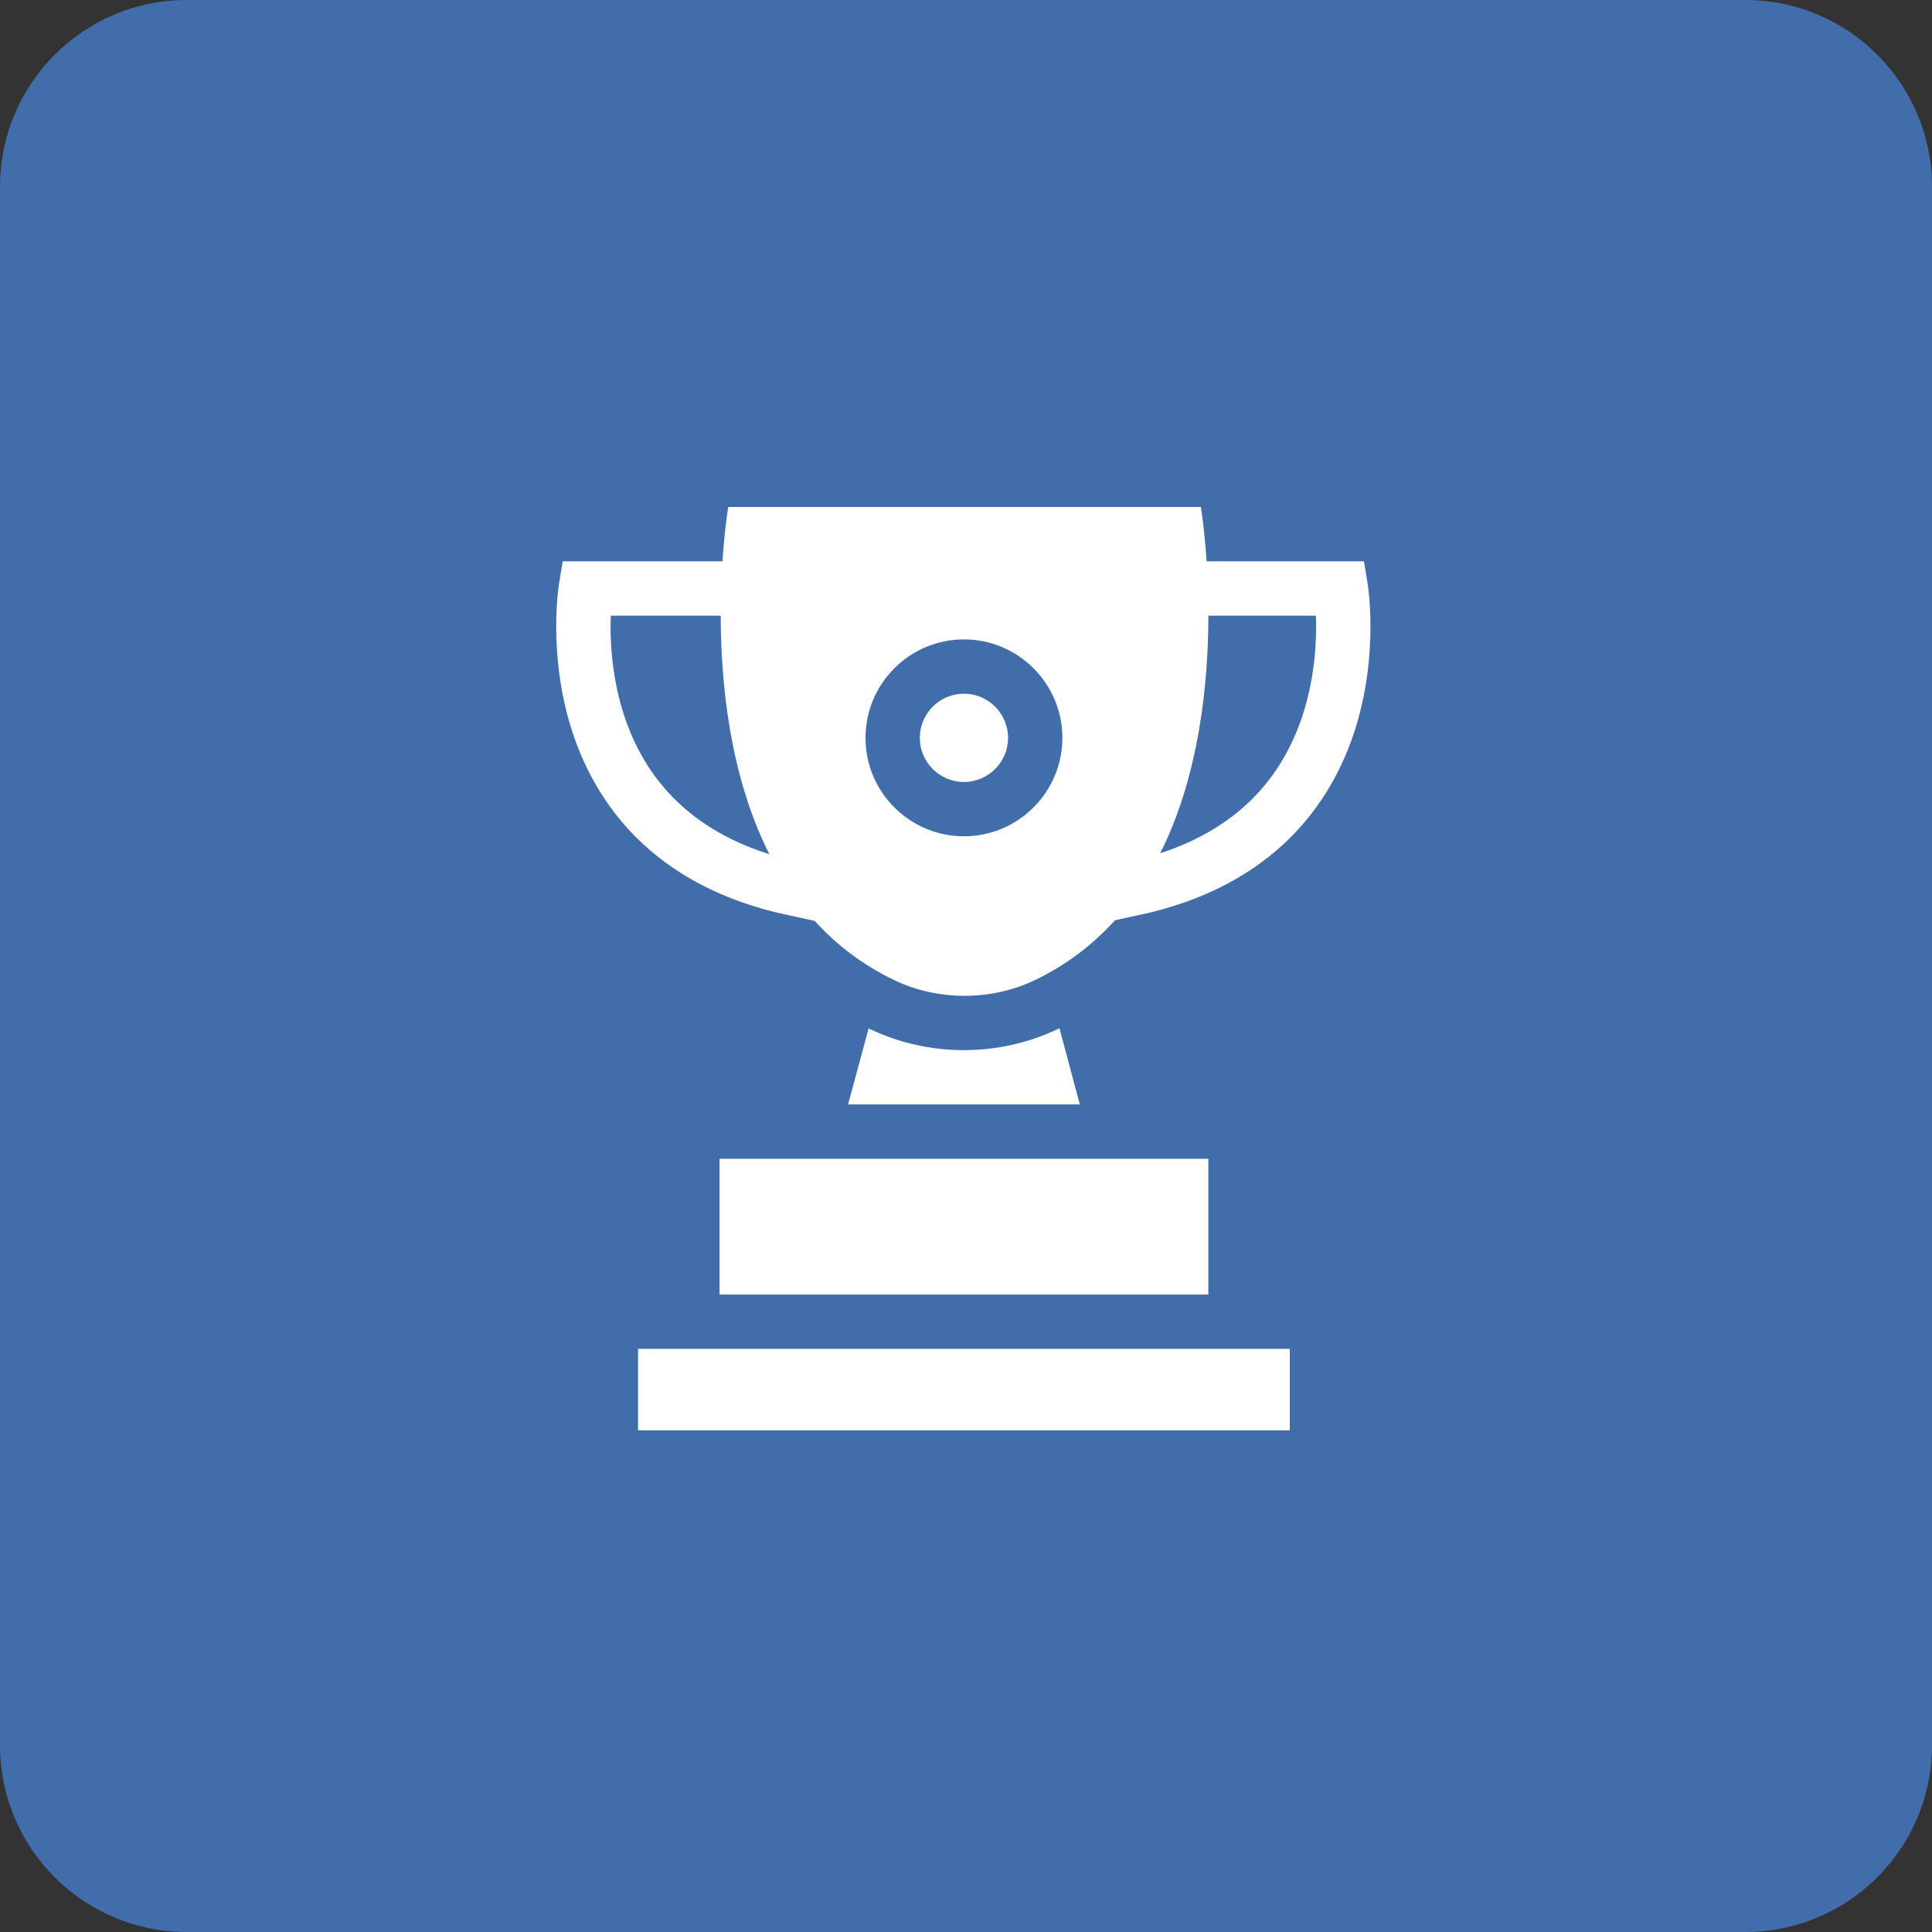
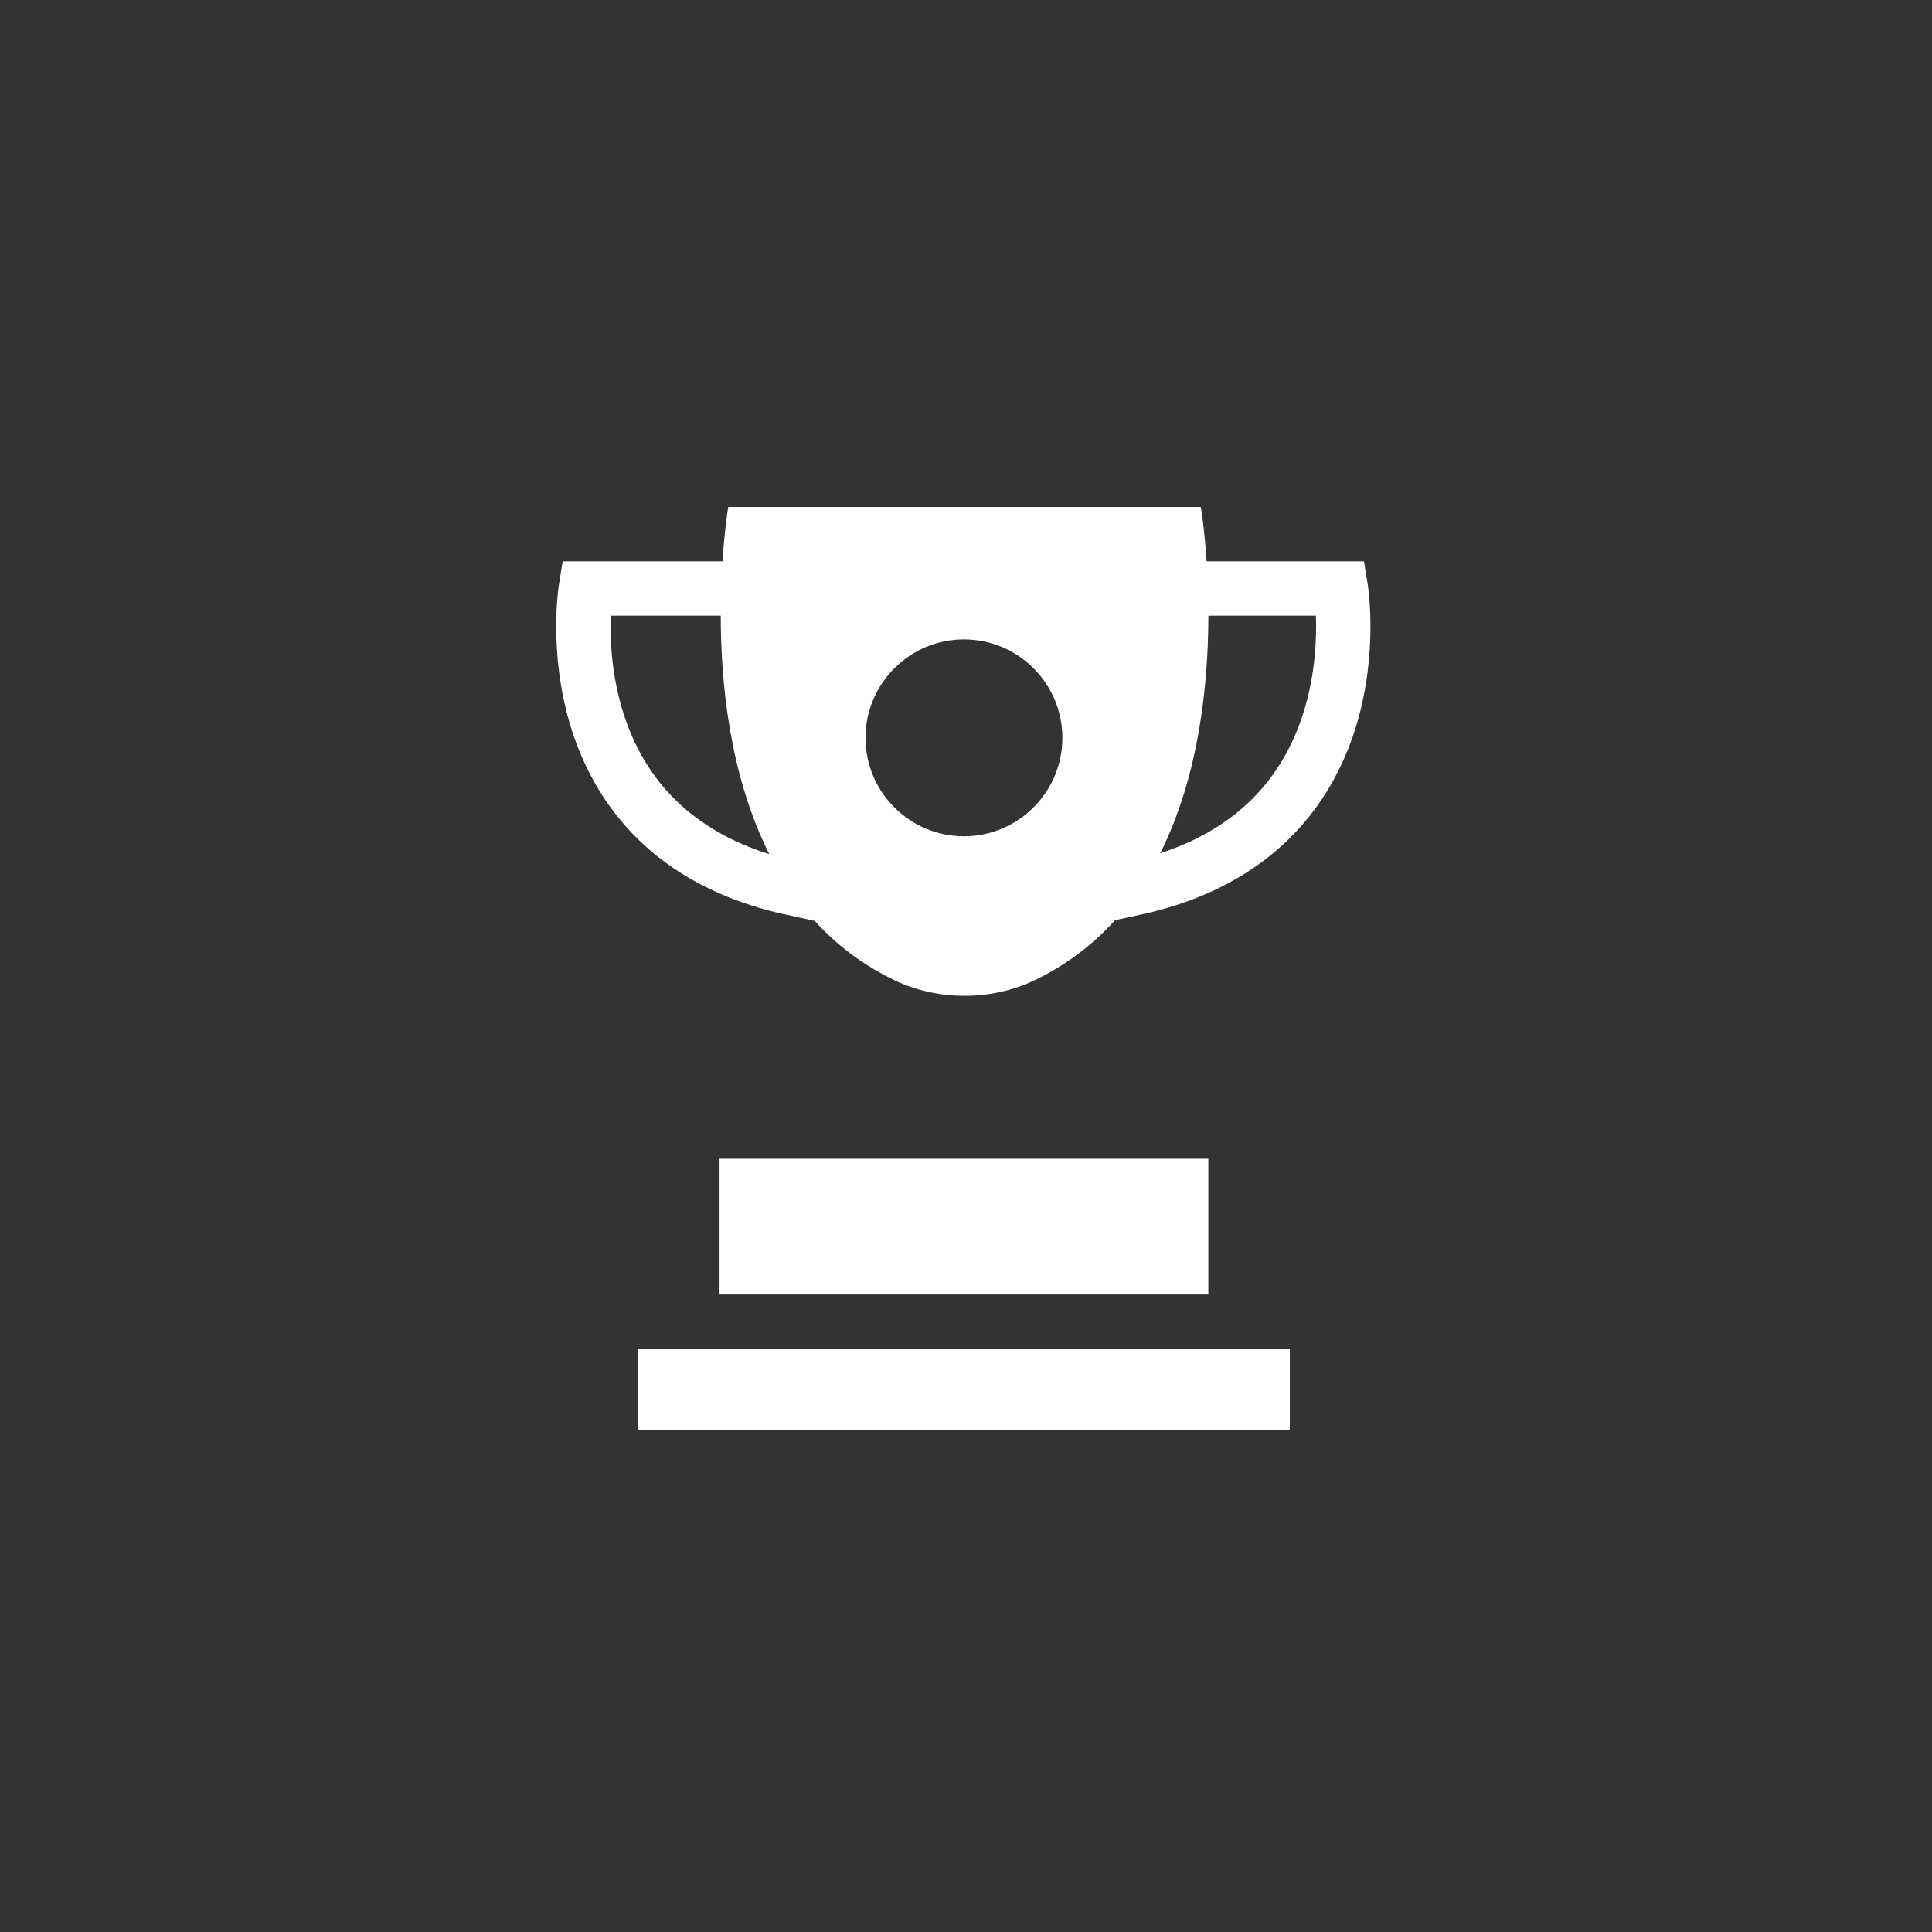
<svg xmlns="http://www.w3.org/2000/svg" width="362" height="362" viewBox="0 0 362 362" fill="none">
  <rect x="0" y="0" width="362" height="362" fill="#333333" stroke="none" />
  <g clip-path="url(#clip0_13_2)">
-     <path d="M327 0H35C15.67 0 0 15.67 0 35V327C0 346.33 15.67 362 35 362H327C346.33 362 362 346.33 362 327V35C362 15.67 346.33 0 327 0Z" fill="#416EAB" />
-     <path d="M119.555 252.735H241.672V268H119.555V252.735Z" fill="white" />
+     <path d="M119.555 252.735H241.672V268H119.555Z" fill="white" />
    <path d="M134.82 217.118H226.409V242.559H134.82V217.118Z" fill="white" />
-     <path d="M163.098 192.852C162.984 192.797 162.873 192.738 162.759 192.683L158.906 206.941H202.327L198.51 192.659C187.115 198.225 173.815 197.978 163.098 192.852Z" fill="white" />
    <path d="M256.264 109.446L255.567 105.176H226.084C225.669 98.927 225.009 95 225.009 95H136.446C136.446 95 135.787 98.927 135.371 105.176H105.435L104.739 109.446C104.656 109.955 102.751 122.074 106.792 135.682C110.58 148.439 120.388 164.884 145.593 171.005C145.686 171.027 149.784 171.923 152.646 172.549C156.683 176.988 161.609 180.803 167.606 183.671C171.577 185.571 176.107 186.588 180.728 186.588C185.348 186.588 189.879 185.571 193.85 183.671C199.901 180.777 204.861 176.918 208.92 172.427C211.726 171.813 215.323 171.026 215.41 171.005C240.615 164.884 250.424 148.439 254.211 135.682C258.251 122.074 256.347 109.955 256.264 109.446ZM116.646 133.112C114.518 126.131 114.29 119.487 114.438 115.353H135.041C135.062 128.399 136.829 145.542 144.146 160.044C129.984 155.586 120.74 146.544 116.646 133.112ZM180.615 156.695C170.444 156.695 162.17 148.42 162.17 138.25C162.17 128.08 170.444 119.805 180.615 119.805C190.785 119.805 199.059 128.08 199.059 138.25C199.059 148.42 190.785 156.695 180.615 156.695ZM244.357 133.112C240.315 146.373 231.253 155.356 217.396 159.872C224.639 145.406 226.393 128.347 226.415 115.353H246.564C246.713 119.487 246.485 126.131 244.357 133.112Z" fill="white" />
-     <path d="M180.612 129.981C176.053 129.981 172.344 133.691 172.344 138.25C172.344 142.809 176.053 146.518 180.612 146.518C185.171 146.518 188.88 142.809 188.88 138.25C188.88 133.691 185.171 129.981 180.612 129.981Z" fill="white" />
  </g>
  <defs>
    <clipPath id="clip0_13_2">
      <rect width="362" height="362" fill="white" />
    </clipPath>
  </defs>
</svg>